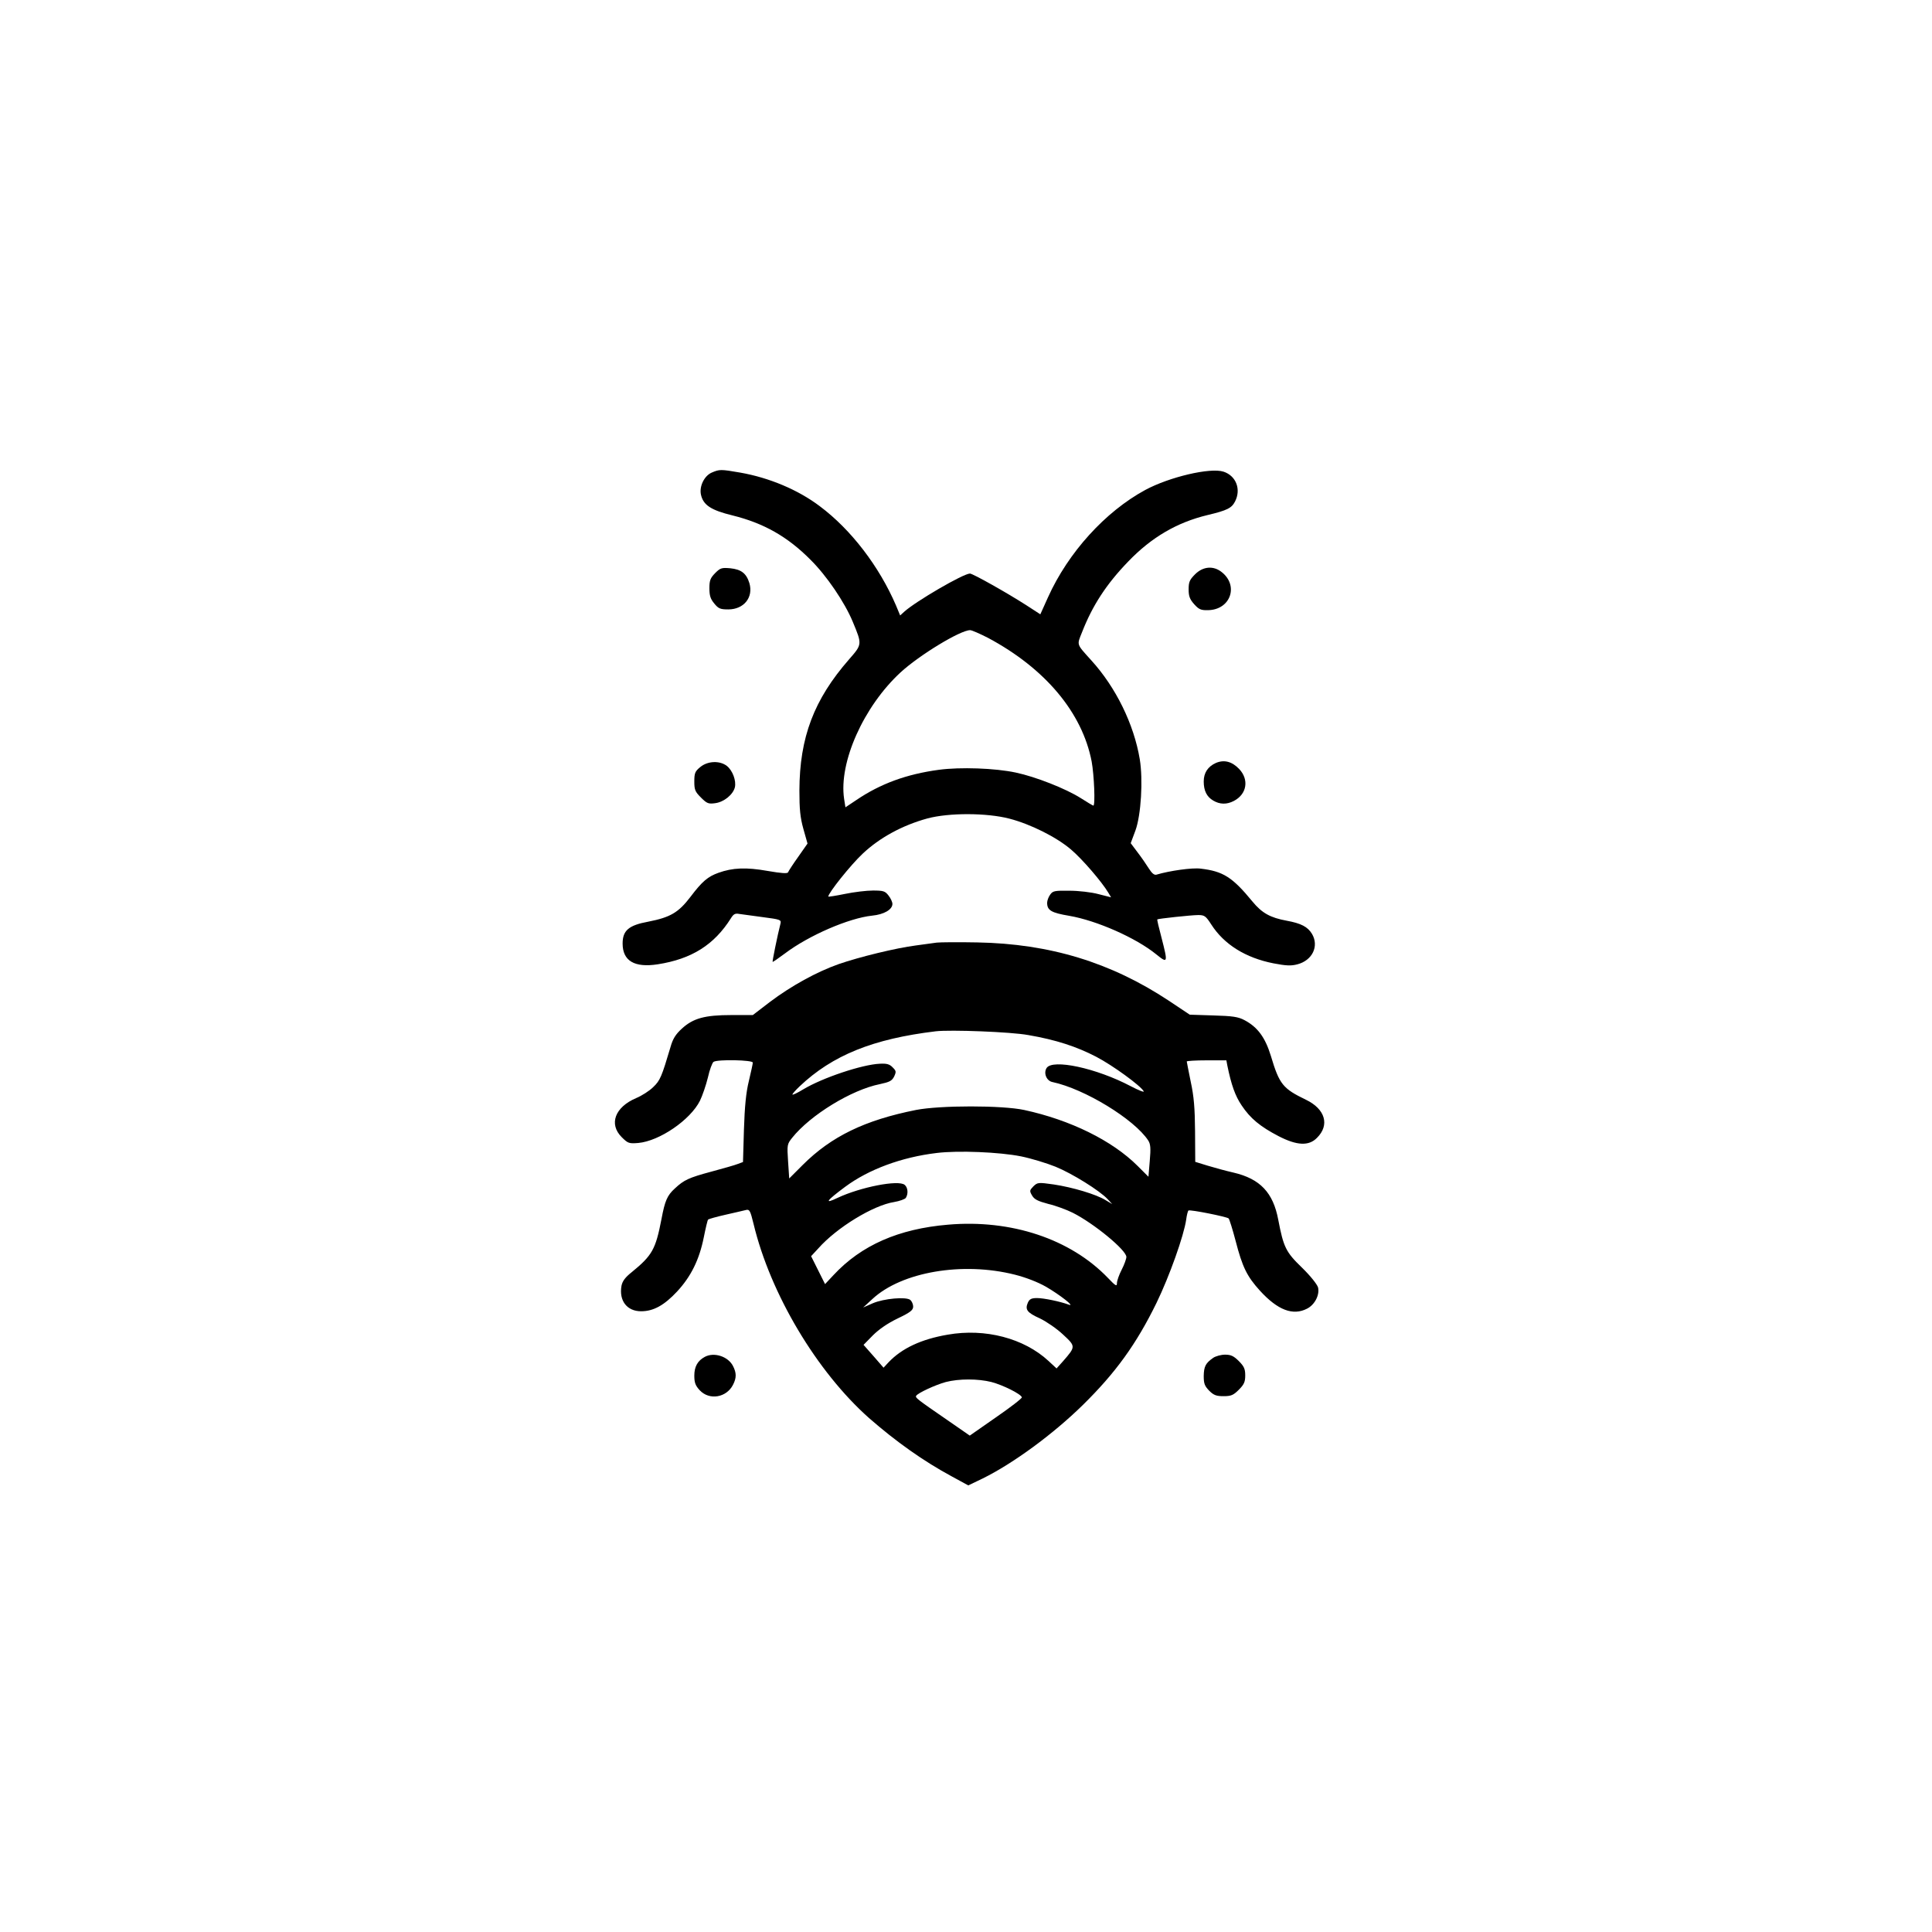
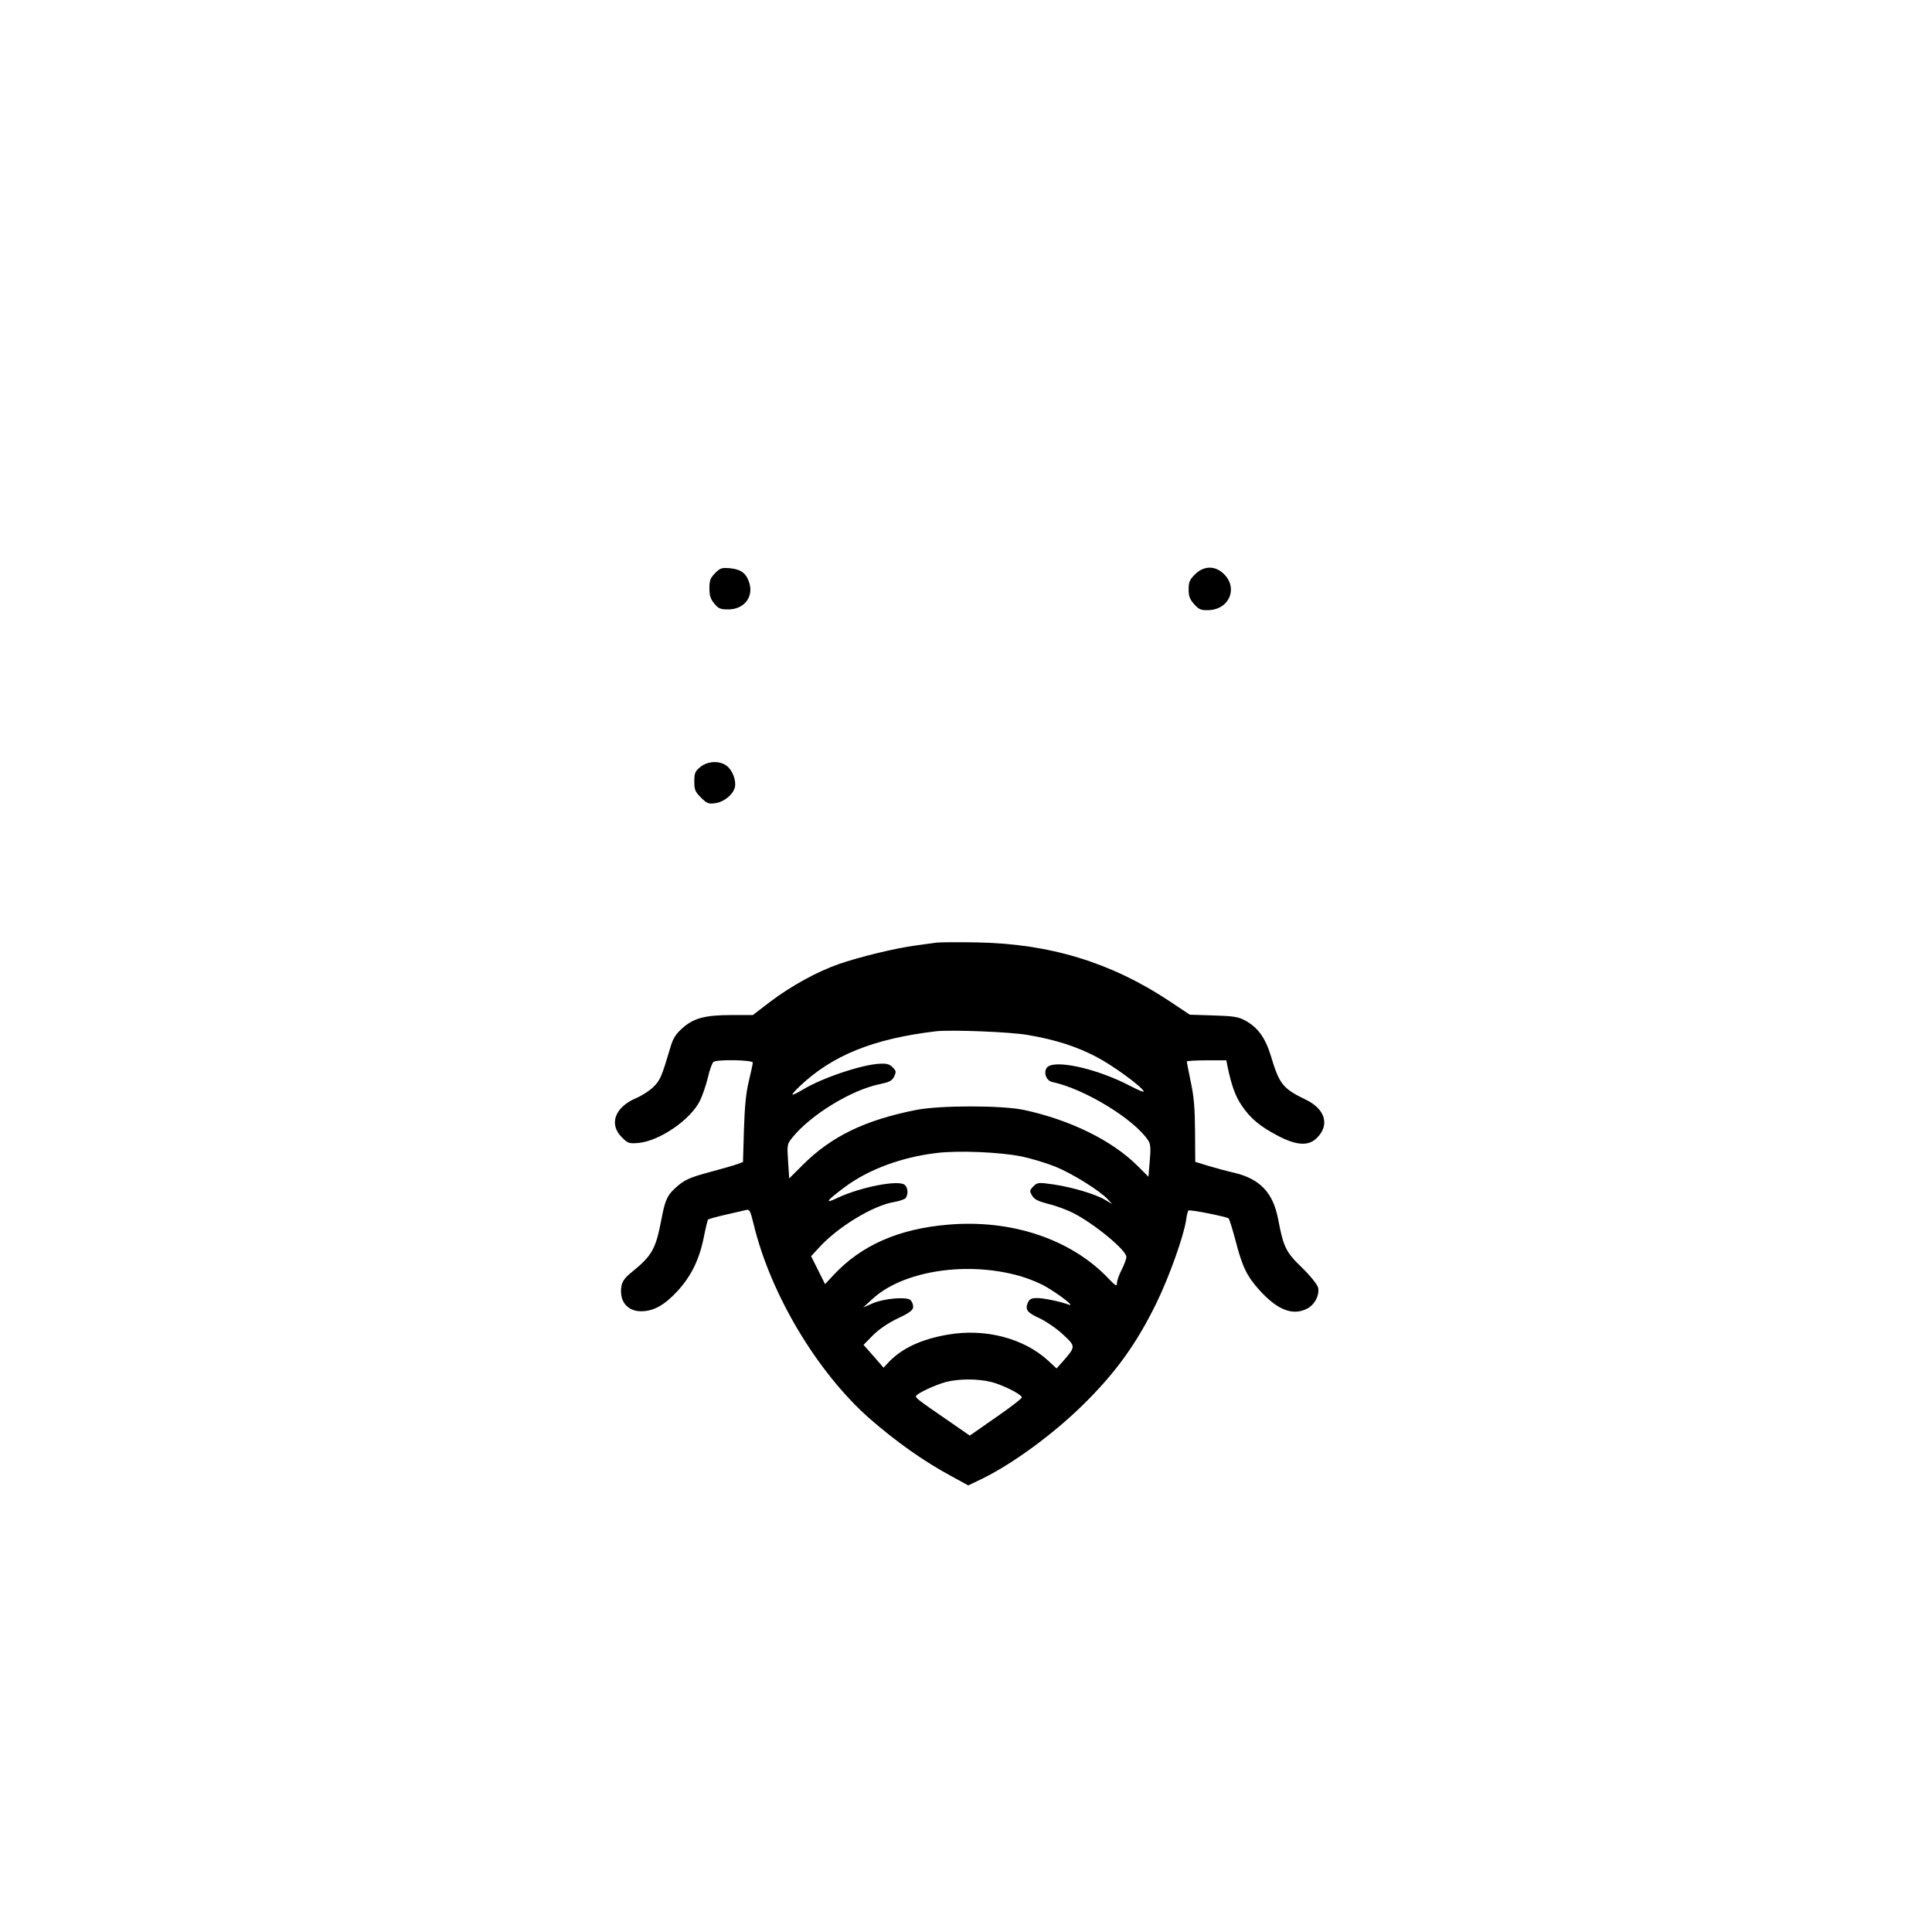
<svg xmlns="http://www.w3.org/2000/svg" version="1.0" width="1024pt" height="1024pt" viewBox="0 0 1024 1024" preserveAspectRatio="xMidYMid meet">
  <g transform="translate(0,1024) scale(0.1,-0.1)" fill="#000000" stroke="none">
-     <path d="M3772 7735 c-39 -17 -66 -72 -57 -116 12 -56 53 -83 168 -111 165 -41 291 -112 413 -235 85 -84 181 -225 224 -329 50 -120 50 -119 -20 -199 -186 -213 -262 -413 -263 -695 0 -98 4 -142 21 -203 l22 -78 -49 -70 c-28 -39 -51 -75 -54 -82 -2 -8 -34 -6 -109 7 -113 20 -185 17 -260 -10 -56 -20 -86 -45 -148 -127 -64 -84 -107 -109 -224 -132 -104 -19 -136 -47 -136 -116 0 -92 63 -129 186 -110 180 28 299 103 388 244 14 23 23 27 44 23 15 -2 71 -10 125 -17 92 -12 98 -14 94 -33 -17 -67 -44 -201 -42 -204 1 -2 31 19 66 45 126 95 338 187 462 200 62 6 107 32 107 62 0 10 -9 30 -21 45 -18 23 -27 26 -82 26 -34 0 -101 -8 -149 -18 -49 -10 -88 -16 -88 -14 0 19 119 168 182 227 91 86 212 151 343 187 116 31 316 30 435 -1 112 -29 250 -98 327 -164 59 -50 163 -171 197 -228 l15 -25 -67 17 c-37 10 -105 18 -154 18 -79 1 -88 -1 -102 -21 -9 -12 -16 -32 -16 -43 0 -40 22 -53 117 -69 146 -25 354 -117 461 -204 62 -50 63 -47 28 89 -14 52 -24 95 -22 96 4 4 181 23 217 23 33 0 40 -5 69 -50 68 -106 182 -177 330 -206 68 -13 93 -14 127 -5 79 21 115 96 77 161 -23 38 -58 56 -134 70 -87 16 -131 40 -182 102 -106 129 -155 160 -274 174 -44 6 -165 -11 -235 -32 -12 -3 -24 8 -40 33 -13 21 -40 60 -60 86 l-36 48 25 67 c30 82 41 269 23 378 -31 186 -127 381 -256 523 -81 90 -78 80 -50 150 55 141 128 254 245 375 123 128 258 207 420 246 105 25 128 37 146 72 33 64 6 136 -61 158 -70 23 -287 -28 -415 -97 -212 -115 -408 -331 -515 -568 l-41 -91 -74 48 c-101 65 -284 168 -299 168 -35 0 -287 -147 -348 -202 l-22 -20 -22 53 c-89 207 -238 402 -404 526 -115 87 -268 151 -421 178 -104 18 -110 18 -152 0z m1465 -876 c303 -162 499 -396 549 -655 13 -70 20 -234 9 -234 -2 0 -33 18 -67 40 -79 50 -239 113 -343 135 -111 24 -296 30 -408 15 -172 -23 -311 -74 -439 -161 l-57 -38 -7 45 c-29 193 103 489 299 670 100 92 317 224 369 224 9 0 52 -19 95 -41z" />
    <path d="M3790 7202 c-25 -26 -30 -38 -30 -80 0 -40 6 -57 26 -81 22 -27 32 -31 74 -31 83 0 134 64 112 139 -16 52 -43 73 -101 79 -46 4 -53 2 -81 -26z" />
    <path d="M6334 7196 c-29 -29 -34 -41 -34 -80 0 -36 6 -52 29 -78 25 -28 36 -33 74 -32 119 2 164 130 72 202 -44 35 -99 30 -141 -12z" />
-     <path d="M6444 6196 c-42 -19 -64 -52 -64 -98 0 -49 16 -81 50 -101 35 -21 72 -22 110 -2 69 36 81 113 28 169 -38 40 -80 51 -124 32z" />
    <path d="M3711 6174 c-27 -22 -31 -32 -31 -76 0 -44 4 -54 35 -85 32 -32 40 -35 76 -30 46 6 94 45 104 84 8 35 -12 89 -42 113 -38 30 -103 27 -142 -6z" />
    <path d="M4965 5244 c-16 -2 -66 -9 -110 -15 -108 -14 -300 -61 -410 -99 -116 -41 -251 -115 -365 -201 l-90 -69 -113 0 c-142 0 -203 -17 -263 -72 -33 -30 -48 -54 -60 -97 -47 -158 -55 -178 -92 -213 -20 -20 -61 -46 -90 -58 -113 -48 -146 -138 -77 -207 33 -33 39 -35 88 -31 112 10 276 122 327 224 13 27 32 82 42 123 9 41 23 78 30 83 22 14 208 10 208 -4 0 -7 -10 -51 -21 -98 -15 -61 -22 -134 -26 -257 l-5 -172 -27 -10 c-14 -6 -78 -24 -141 -41 -119 -32 -145 -44 -193 -89 -41 -37 -53 -66 -71 -162 -31 -161 -49 -193 -158 -282 -34 -27 -49 -47 -54 -72 -14 -79 29 -135 104 -135 65 0 122 31 191 105 73 79 117 167 141 286 10 50 20 92 23 95 3 3 45 15 94 26 48 11 97 22 108 25 18 4 22 -5 39 -74 89 -371 335 -783 612 -1029 143 -125 288 -228 438 -309 l88 -48 77 37 c162 80 373 235 530 389 174 171 284 323 391 542 68 140 145 356 157 441 3 24 9 46 12 48 9 6 204 -33 213 -42 4 -4 21 -58 37 -119 36 -139 60 -188 129 -264 94 -103 175 -134 250 -95 41 21 67 73 58 112 -5 17 -40 61 -85 105 -86 83 -98 108 -126 254 -27 144 -96 217 -237 250 -40 9 -102 26 -138 37 l-65 20 -1 162 c-1 123 -6 185 -23 263 -11 55 -21 104 -21 107 0 3 47 6 105 6 l105 0 5 -27 c21 -103 42 -162 76 -212 46 -69 98 -112 196 -163 97 -50 160 -53 203 -9 69 68 44 153 -58 202 -122 59 -141 81 -186 232 -30 98 -70 153 -140 190 -34 18 -63 22 -166 25 l-124 4 -111 74 c-307 203 -631 302 -1015 309 -102 2 -198 1 -215 -1z m485 -490 c146 -25 256 -61 360 -115 88 -46 235 -153 252 -183 4 -7 -27 5 -69 27 -182 96 -415 146 -446 96 -17 -27 0 -68 31 -74 170 -36 434 -197 508 -310 12 -19 14 -40 8 -108 l-7 -84 -57 57 c-135 135 -357 244 -602 297 -117 25 -445 25 -573 0 -271 -54 -449 -140 -601 -292 l-71 -71 -6 90 c-6 89 -5 92 22 126 96 120 314 254 465 284 51 11 63 17 75 40 12 26 11 30 -8 49 -16 17 -32 21 -68 19 -93 -4 -303 -74 -406 -136 -31 -19 -57 -31 -57 -27 0 4 17 23 38 43 174 165 389 252 722 292 78 9 399 -3 490 -20z m-38 -643 c54 -11 136 -36 183 -55 88 -36 233 -126 276 -172 l24 -26 -35 21 c-50 31 -175 68 -274 83 -84 12 -87 11 -109 -10 -20 -21 -21 -24 -7 -48 12 -21 30 -30 86 -45 39 -9 98 -31 130 -47 113 -57 284 -198 284 -234 0 -10 -11 -41 -25 -68 -14 -27 -25 -59 -25 -71 0 -19 -7 -15 -48 28 -198 206 -512 311 -847 282 -262 -22 -460 -109 -607 -267 l-45 -48 -37 74 -37 74 38 41 c98 111 292 229 402 246 29 5 57 15 62 22 14 22 11 55 -6 69 -33 28 -235 -12 -356 -69 -73 -35 -60 -16 41 59 124 92 299 157 485 179 113 14 332 5 447 -18z m-33 -627 c59 -15 121 -39 165 -64 74 -43 157 -108 121 -95 -46 17 -133 35 -168 35 -30 0 -40 -5 -49 -24 -16 -37 -5 -53 64 -84 35 -17 89 -54 122 -85 68 -63 68 -64 1 -141 l-35 -39 -43 40 c-130 120 -335 174 -534 139 -140 -24 -243 -72 -314 -147 l-26 -28 -53 61 -53 60 49 50 c32 32 78 64 132 90 67 32 82 44 82 63 0 12 -7 28 -15 35 -22 18 -140 8 -200 -18 l-50 -22 49 45 c155 144 478 199 755 129z m-124 -569 c61 -16 157 -64 161 -81 2 -5 -60 -53 -137 -106 l-139 -97 -117 81 c-164 113 -173 120 -167 130 9 15 102 58 157 73 70 18 170 18 242 0z" />
-     <path d="M3735 3048 c-37 -20 -55 -51 -55 -99 0 -38 6 -53 29 -78 51 -54 141 -39 176 29 19 37 19 63 0 100 -26 51 -101 75 -150 48z" />
-     <path d="M6430 3043 c-40 -28 -49 -45 -50 -96 0 -41 5 -53 29 -78 24 -24 38 -29 76 -29 40 0 52 5 81 34 28 28 34 42 34 76 0 34 -6 48 -34 76 -27 27 -42 34 -73 34 -21 0 -50 -8 -63 -17z" />
  </g>
</svg>